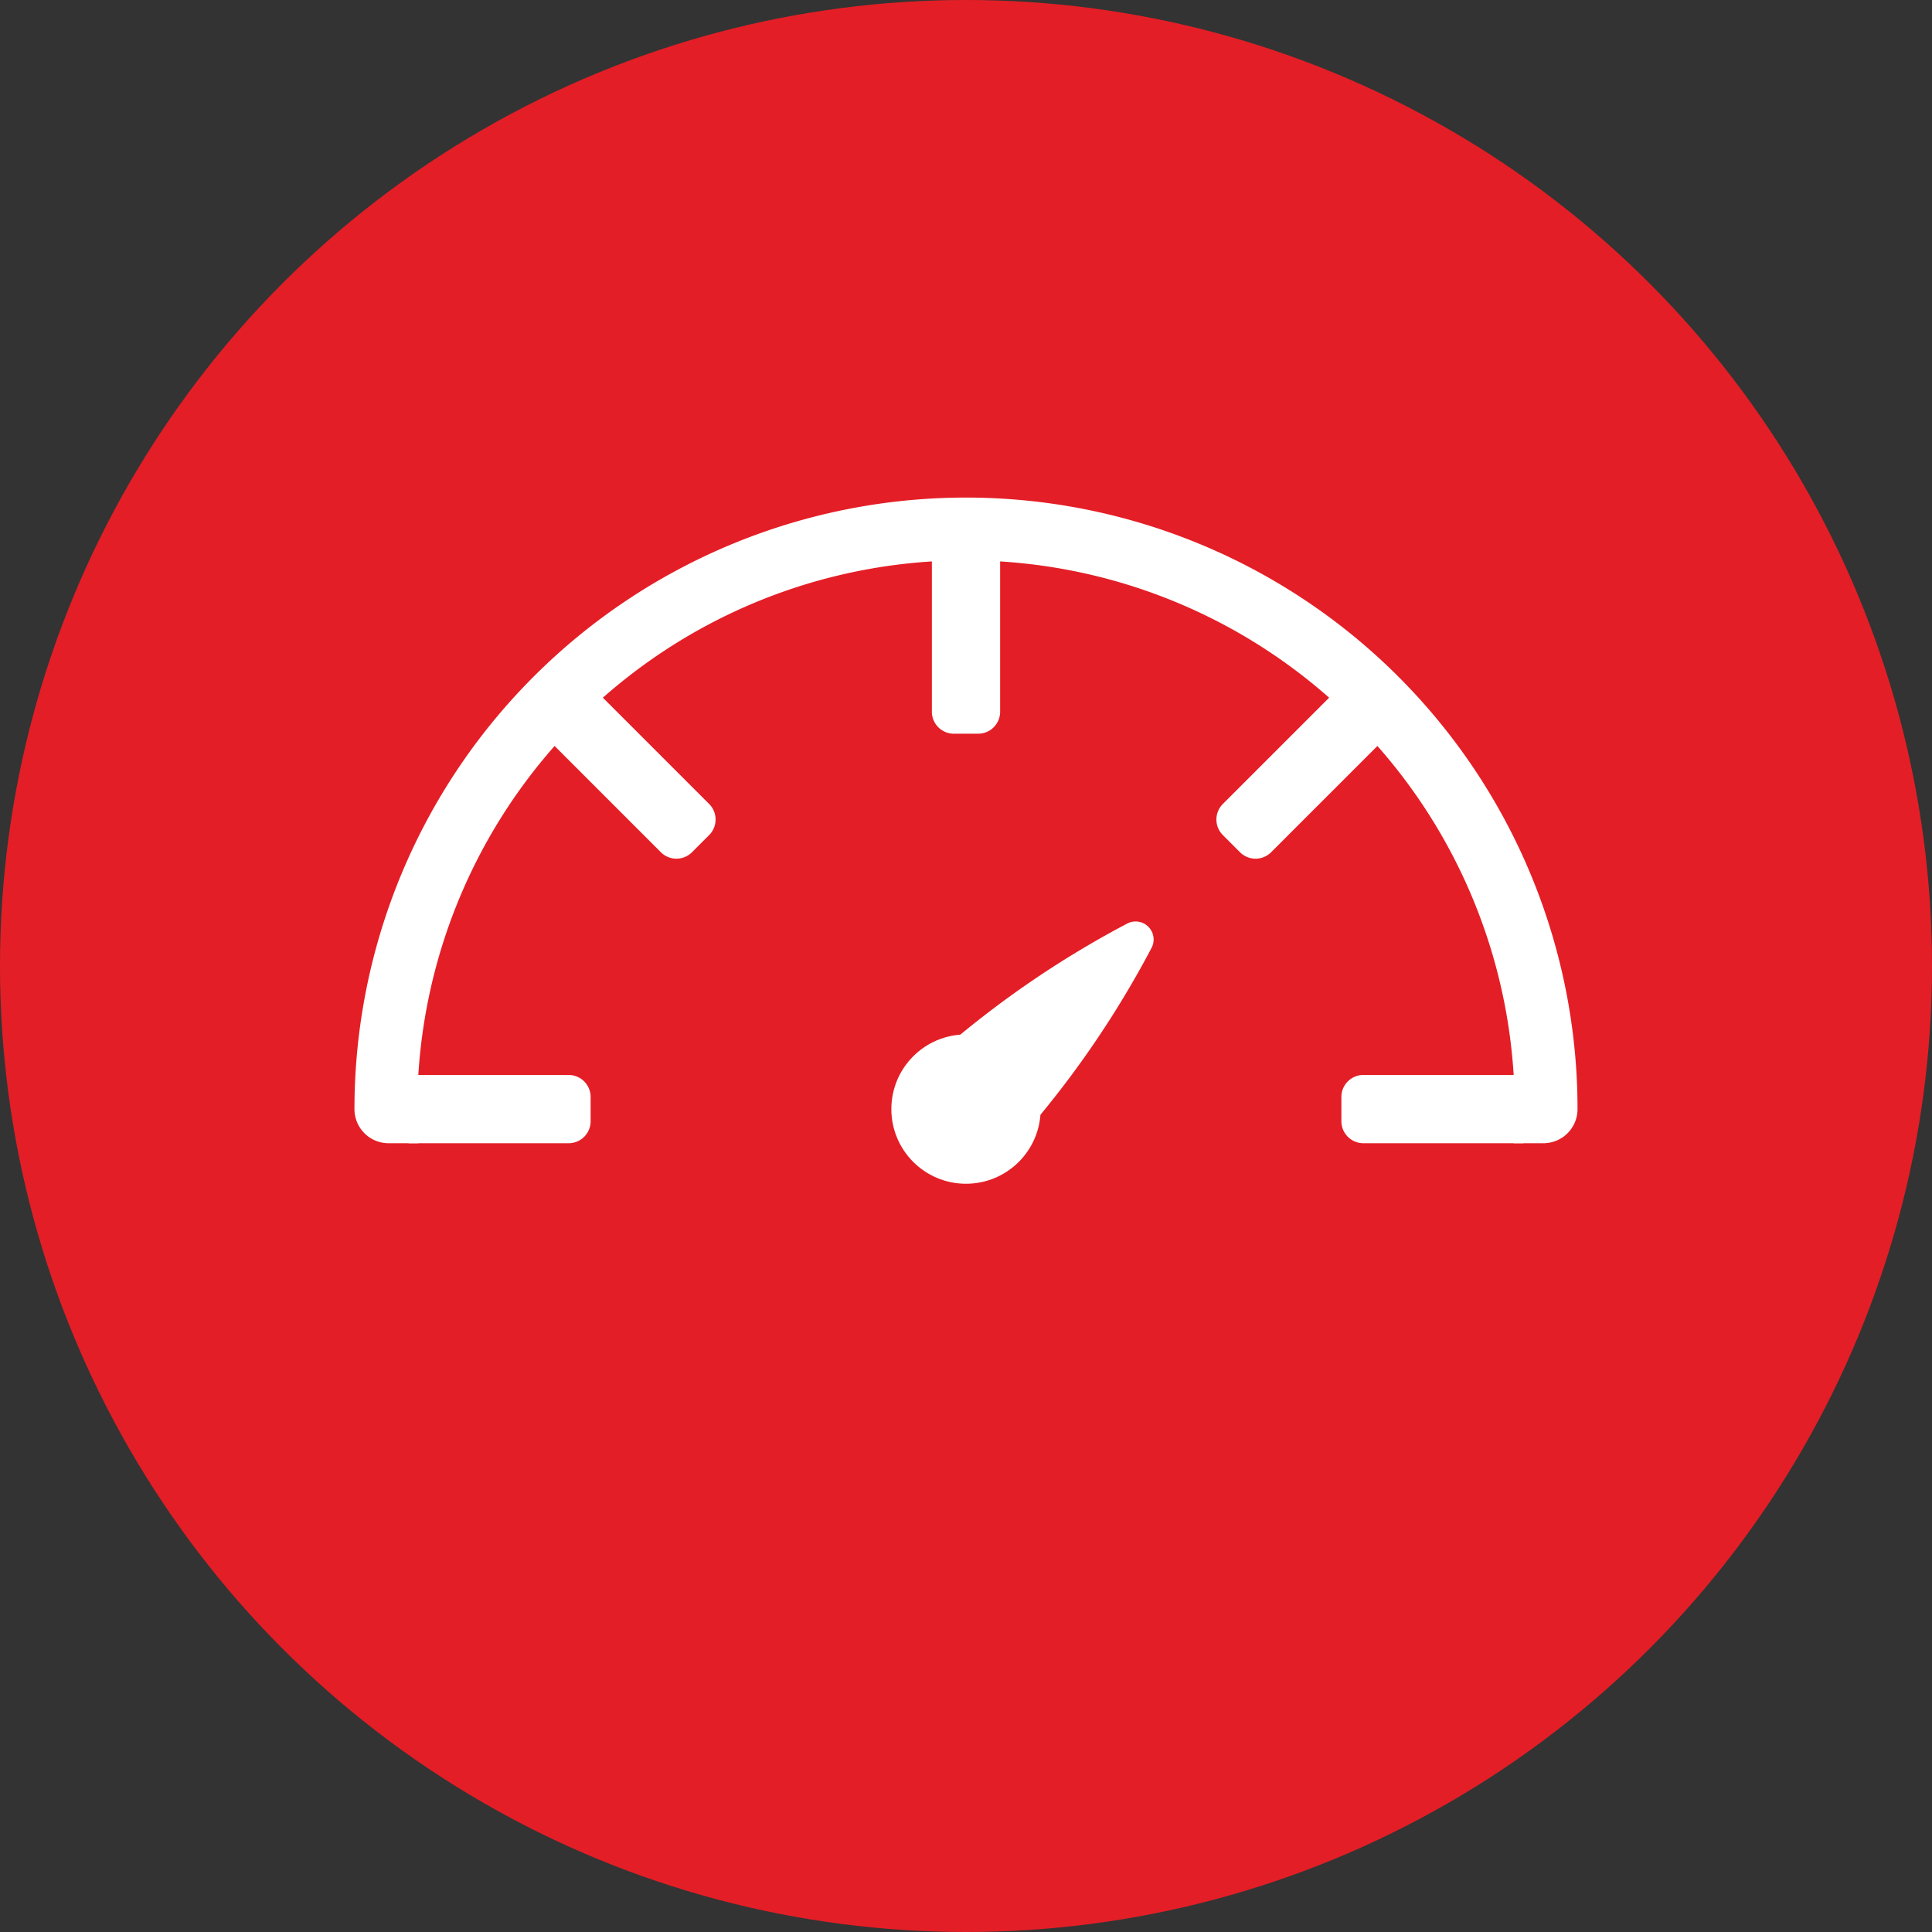
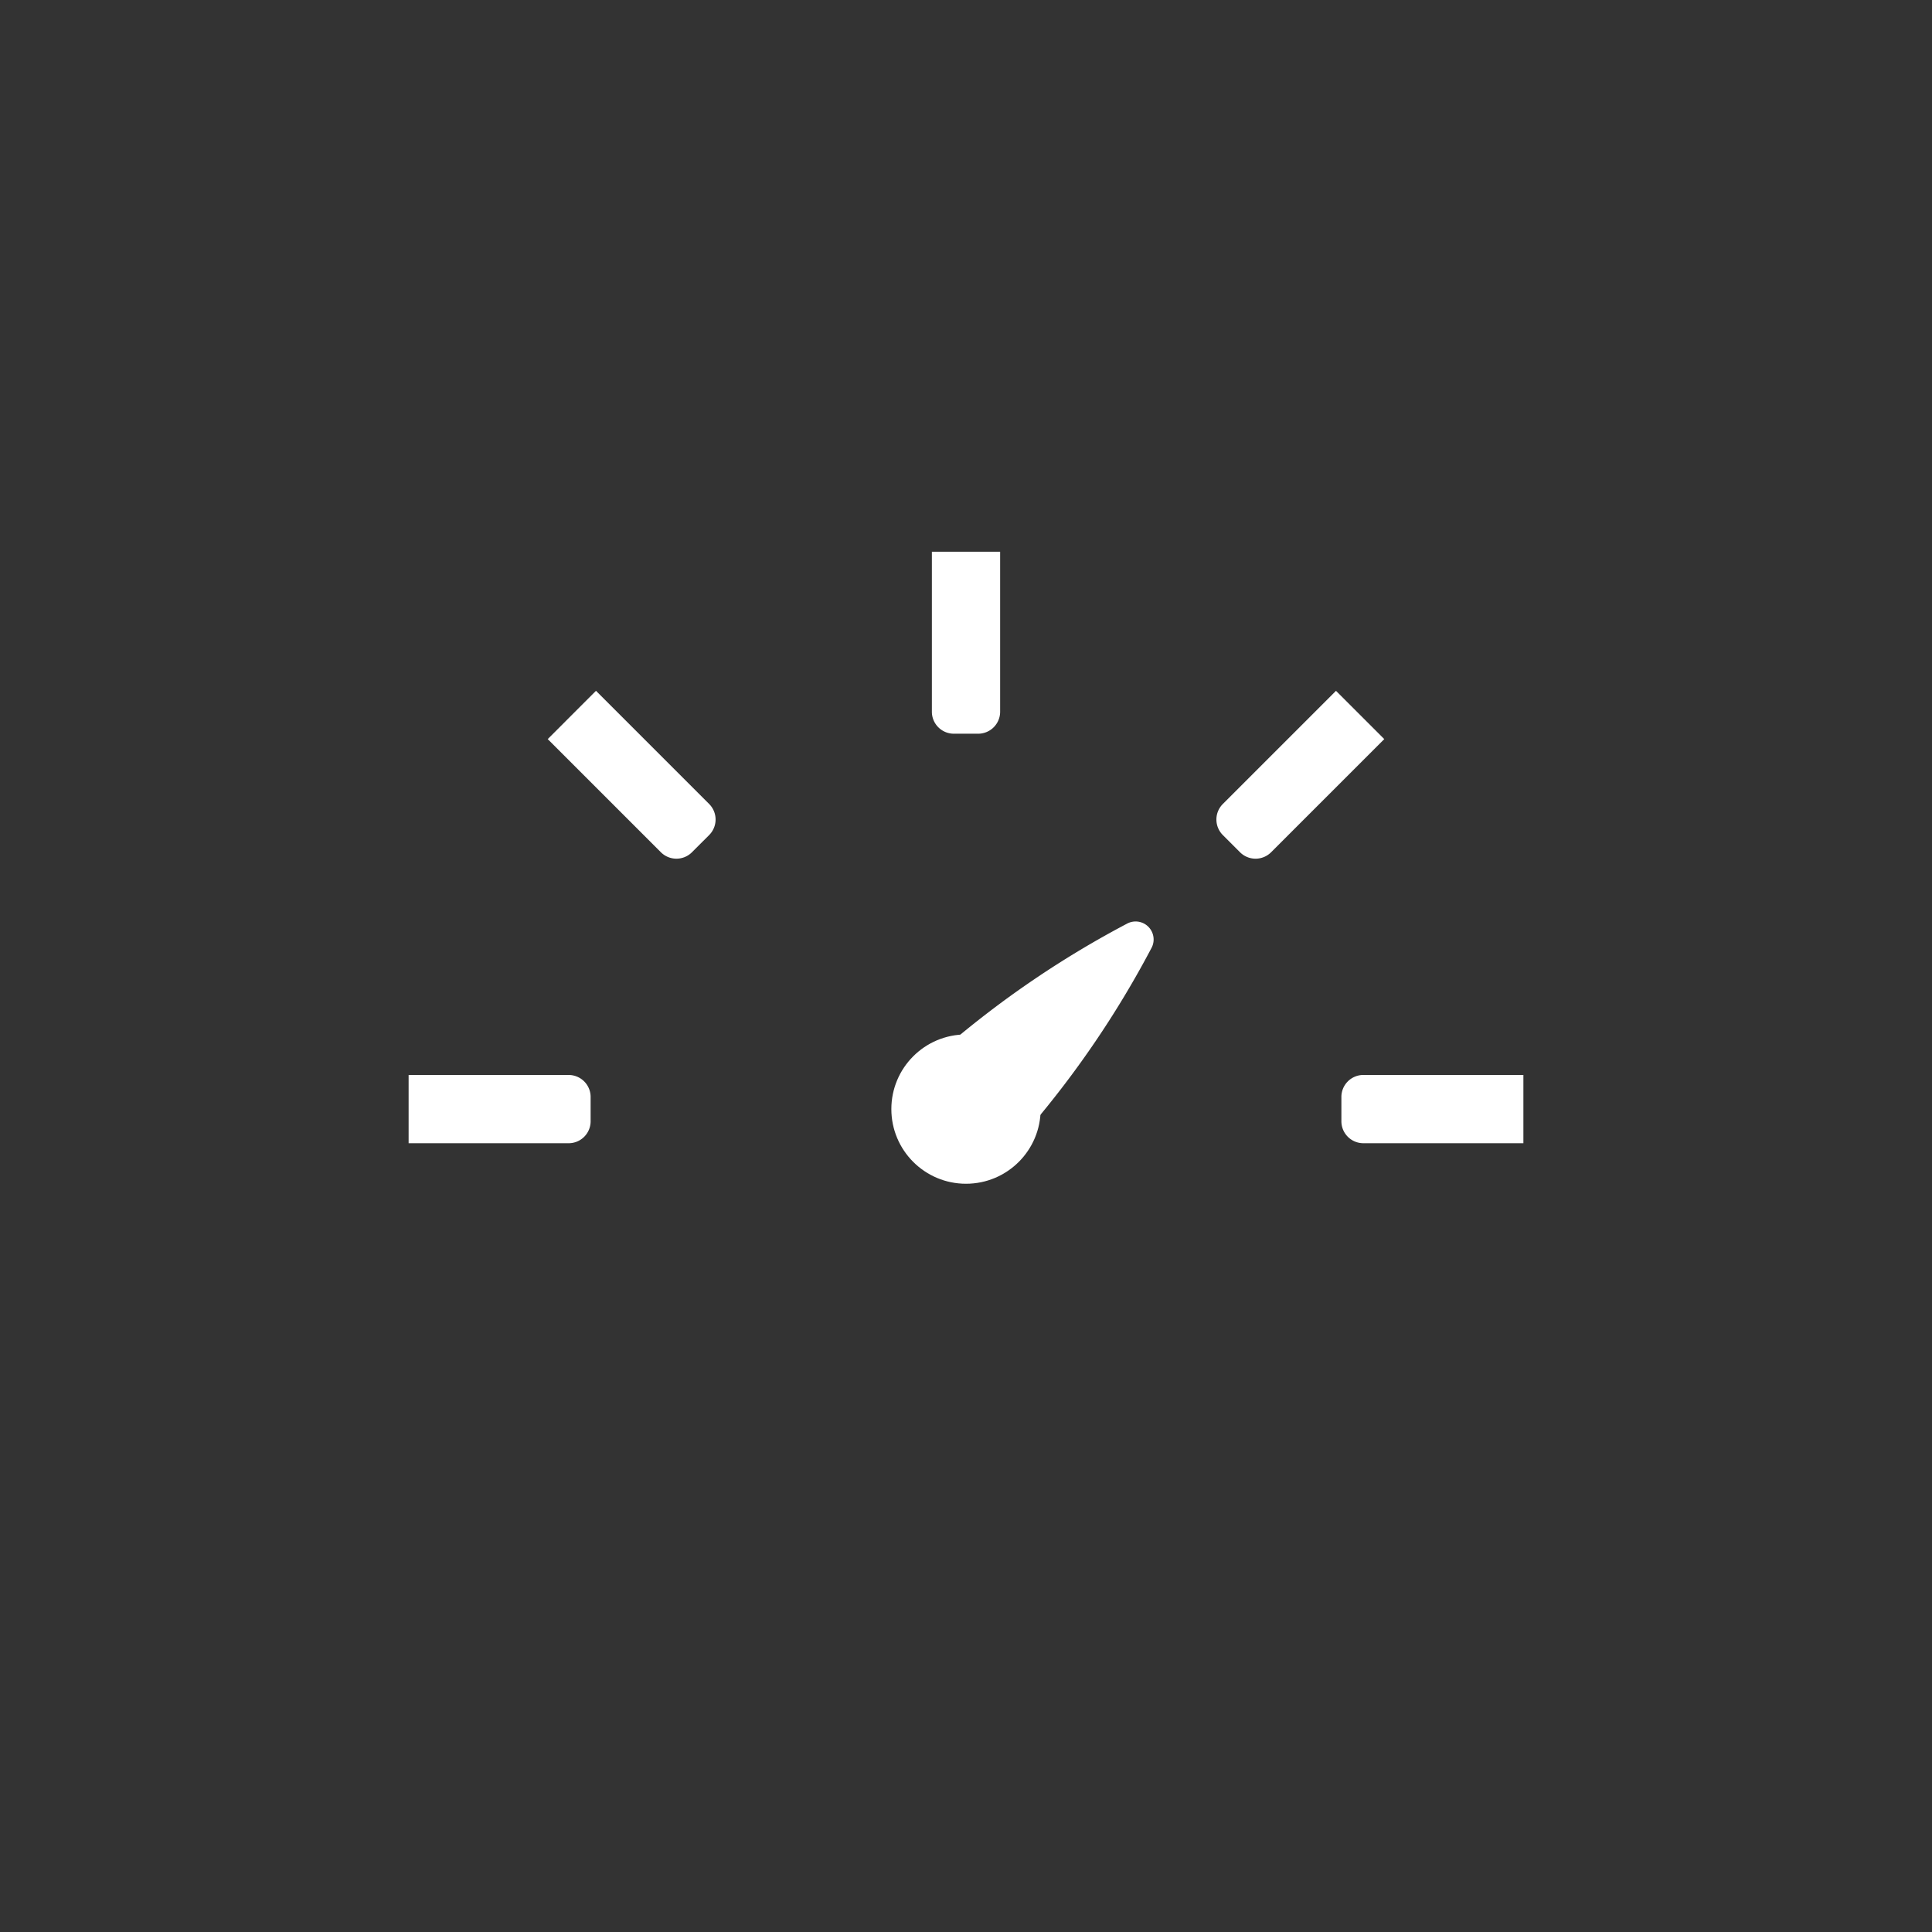
<svg xmlns="http://www.w3.org/2000/svg" id="Layer_1" data-name="Layer 1" viewBox="0 0 180 180">
  <rect x="0" y="0" width="180" height="180" fill="#333333" stroke="none" />
  <defs>
    <style>.cls-1{fill:#e41e26;}.cls-2{fill:#fff;}</style>
  </defs>
-   <circle class="cls-1" cx="90" cy="90" r="90" />
  <path class="cls-2" d="M95.864,105.136l.005-.005a91.137,91.137,0,0,0,11.403-16.792A1.678,1.678,0,0,0,104.993,86.06a91.137,91.137,0,0,0-16.791,11.403l-.005.005c-.389.351-.584.544-.584.544-3.068,3.068-3.83,7.281-1.702,9.41s6.341,1.367,9.41-1.702C95.32,105.72,95.513,105.525,95.864,105.136Z" />
-   <path class="cls-2" d="M86.821,51.401h6.359a0,0,0,0,1,0,0V66.31a2.048,2.048,0,0,1-2.048,2.048H88.869a2.048,2.048,0,0,1-2.048-2.048V51.401A0,0,0,0,1,86.821,51.401Z" />
+   <path class="cls-2" d="M86.821,51.401h6.359a0,0,0,0,1,0,0V66.31a2.048,2.048,0,0,1-2.048,2.048H88.869a2.048,2.048,0,0,1-2.048-2.048V51.401Z" />
  <path class="cls-2" d="M56.095,64.128H62.454a0,0,0,0,1,0,0V79.037A2.048,2.048,0,0,1,60.406,81.085H58.143a2.048,2.048,0,0,1-2.048-2.048V64.128A0,0,0,0,1,56.095,64.128Z" transform="translate(-33.98 63.179) rotate(-45)" />
  <path class="cls-2" d="M43.368,94.854h6.359a0,0,0,0,1,0,0v14.909a2.048,2.048,0,0,1-2.048,2.048H45.416a2.048,2.048,0,0,1-2.048-2.048V94.854A0,0,0,0,1,43.368,94.854Z" transform="translate(-56.784 149.88) rotate(-90)" />
  <path class="cls-2" d="M119.594,64.128h2.263a2.048,2.048,0,0,1,2.048,2.048V81.085a0,0,0,0,1,0,0h-6.359a0,0,0,0,1,0,0V66.176A2.048,2.048,0,0,1,119.594,64.128Z" transform="translate(154.75 209.313) rotate(-135)" />
  <path class="cls-2" d="M132.321,94.854h2.263a2.048,2.048,0,0,1,2.048,2.048v14.909a0,0,0,0,1,0,0H130.273a0,0,0,0,1,0,0V96.902A2.048,2.048,0,0,1,132.321,94.854Z" transform="translate(30.12 236.784) rotate(-90)" />
  <circle class="cls-2" cx="90" cy="103.332" r="6.955" />
-   <path class="cls-2" d="M38.977,106.512c-.065-1.052-.102-2.111-.102-3.179a51.125,51.125,0,1,1,102.25,0c0,1.068-.037,2.127-.102,3.179h2.758a3.178,3.178,0,0,0,3.194-3.147v-.032a56.975,56.975,0,1,0-113.951,0v.032a3.178,3.178,0,0,0,3.194,3.147Z" />
</svg>